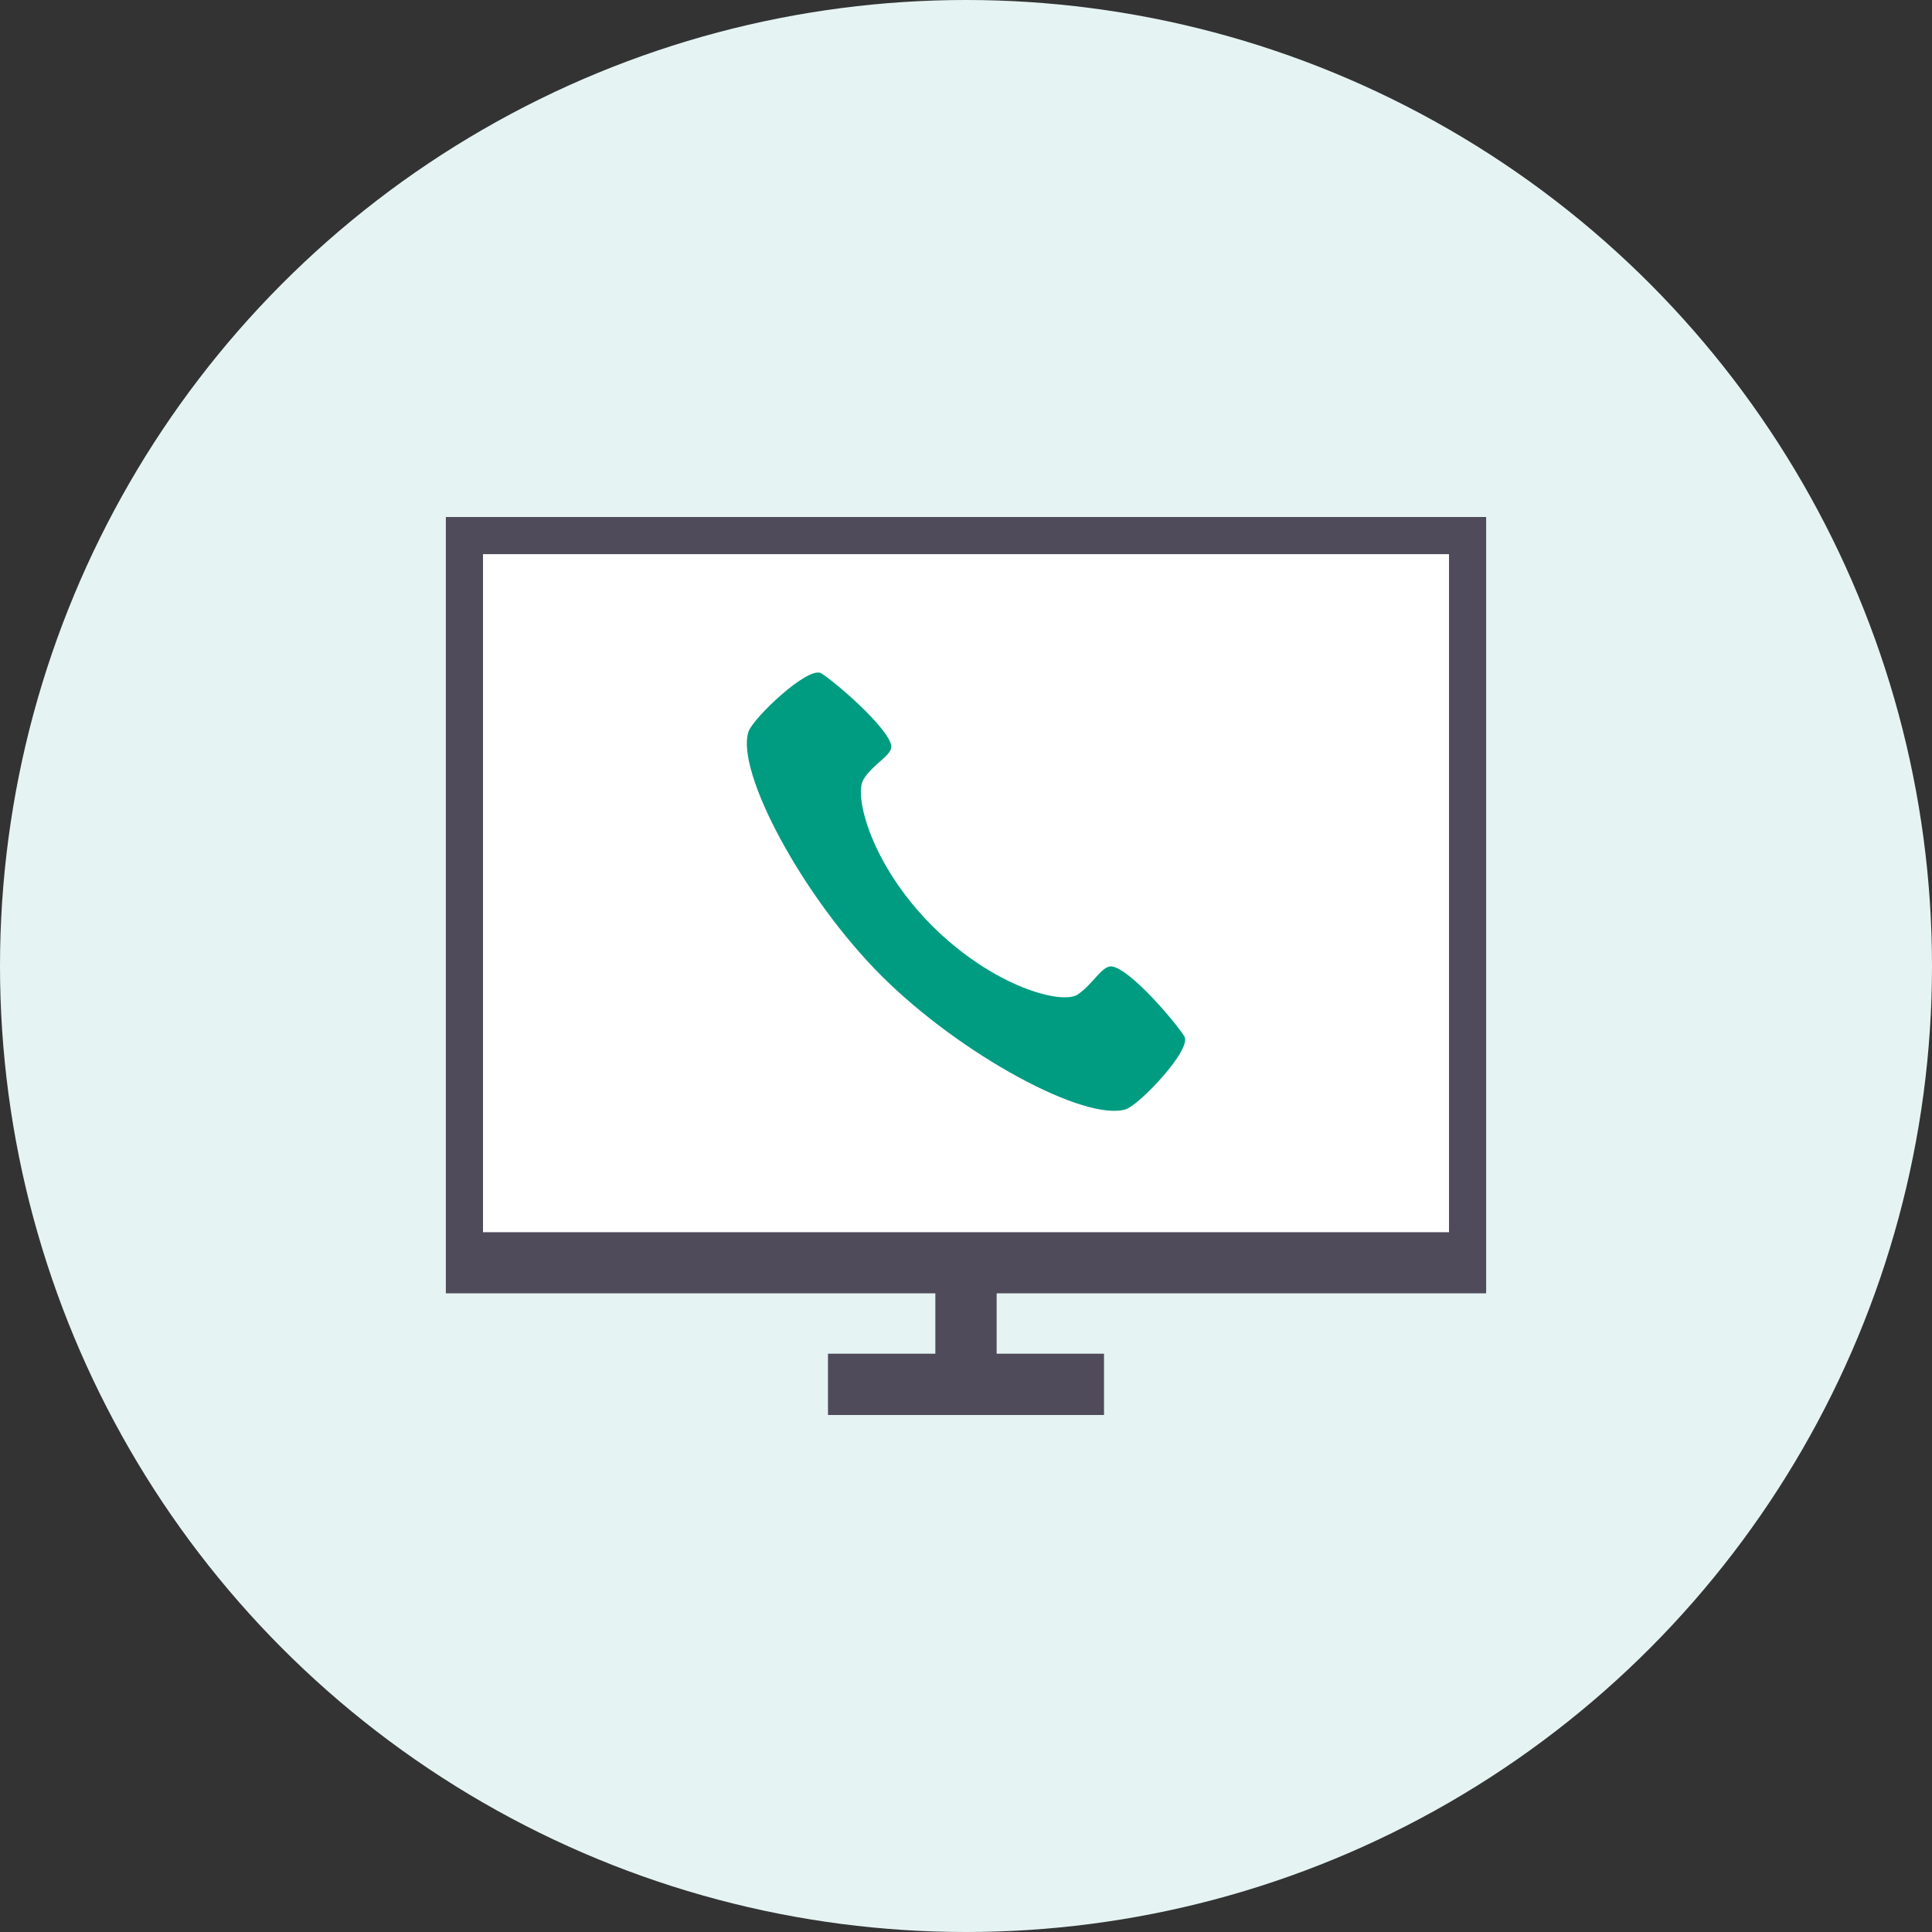
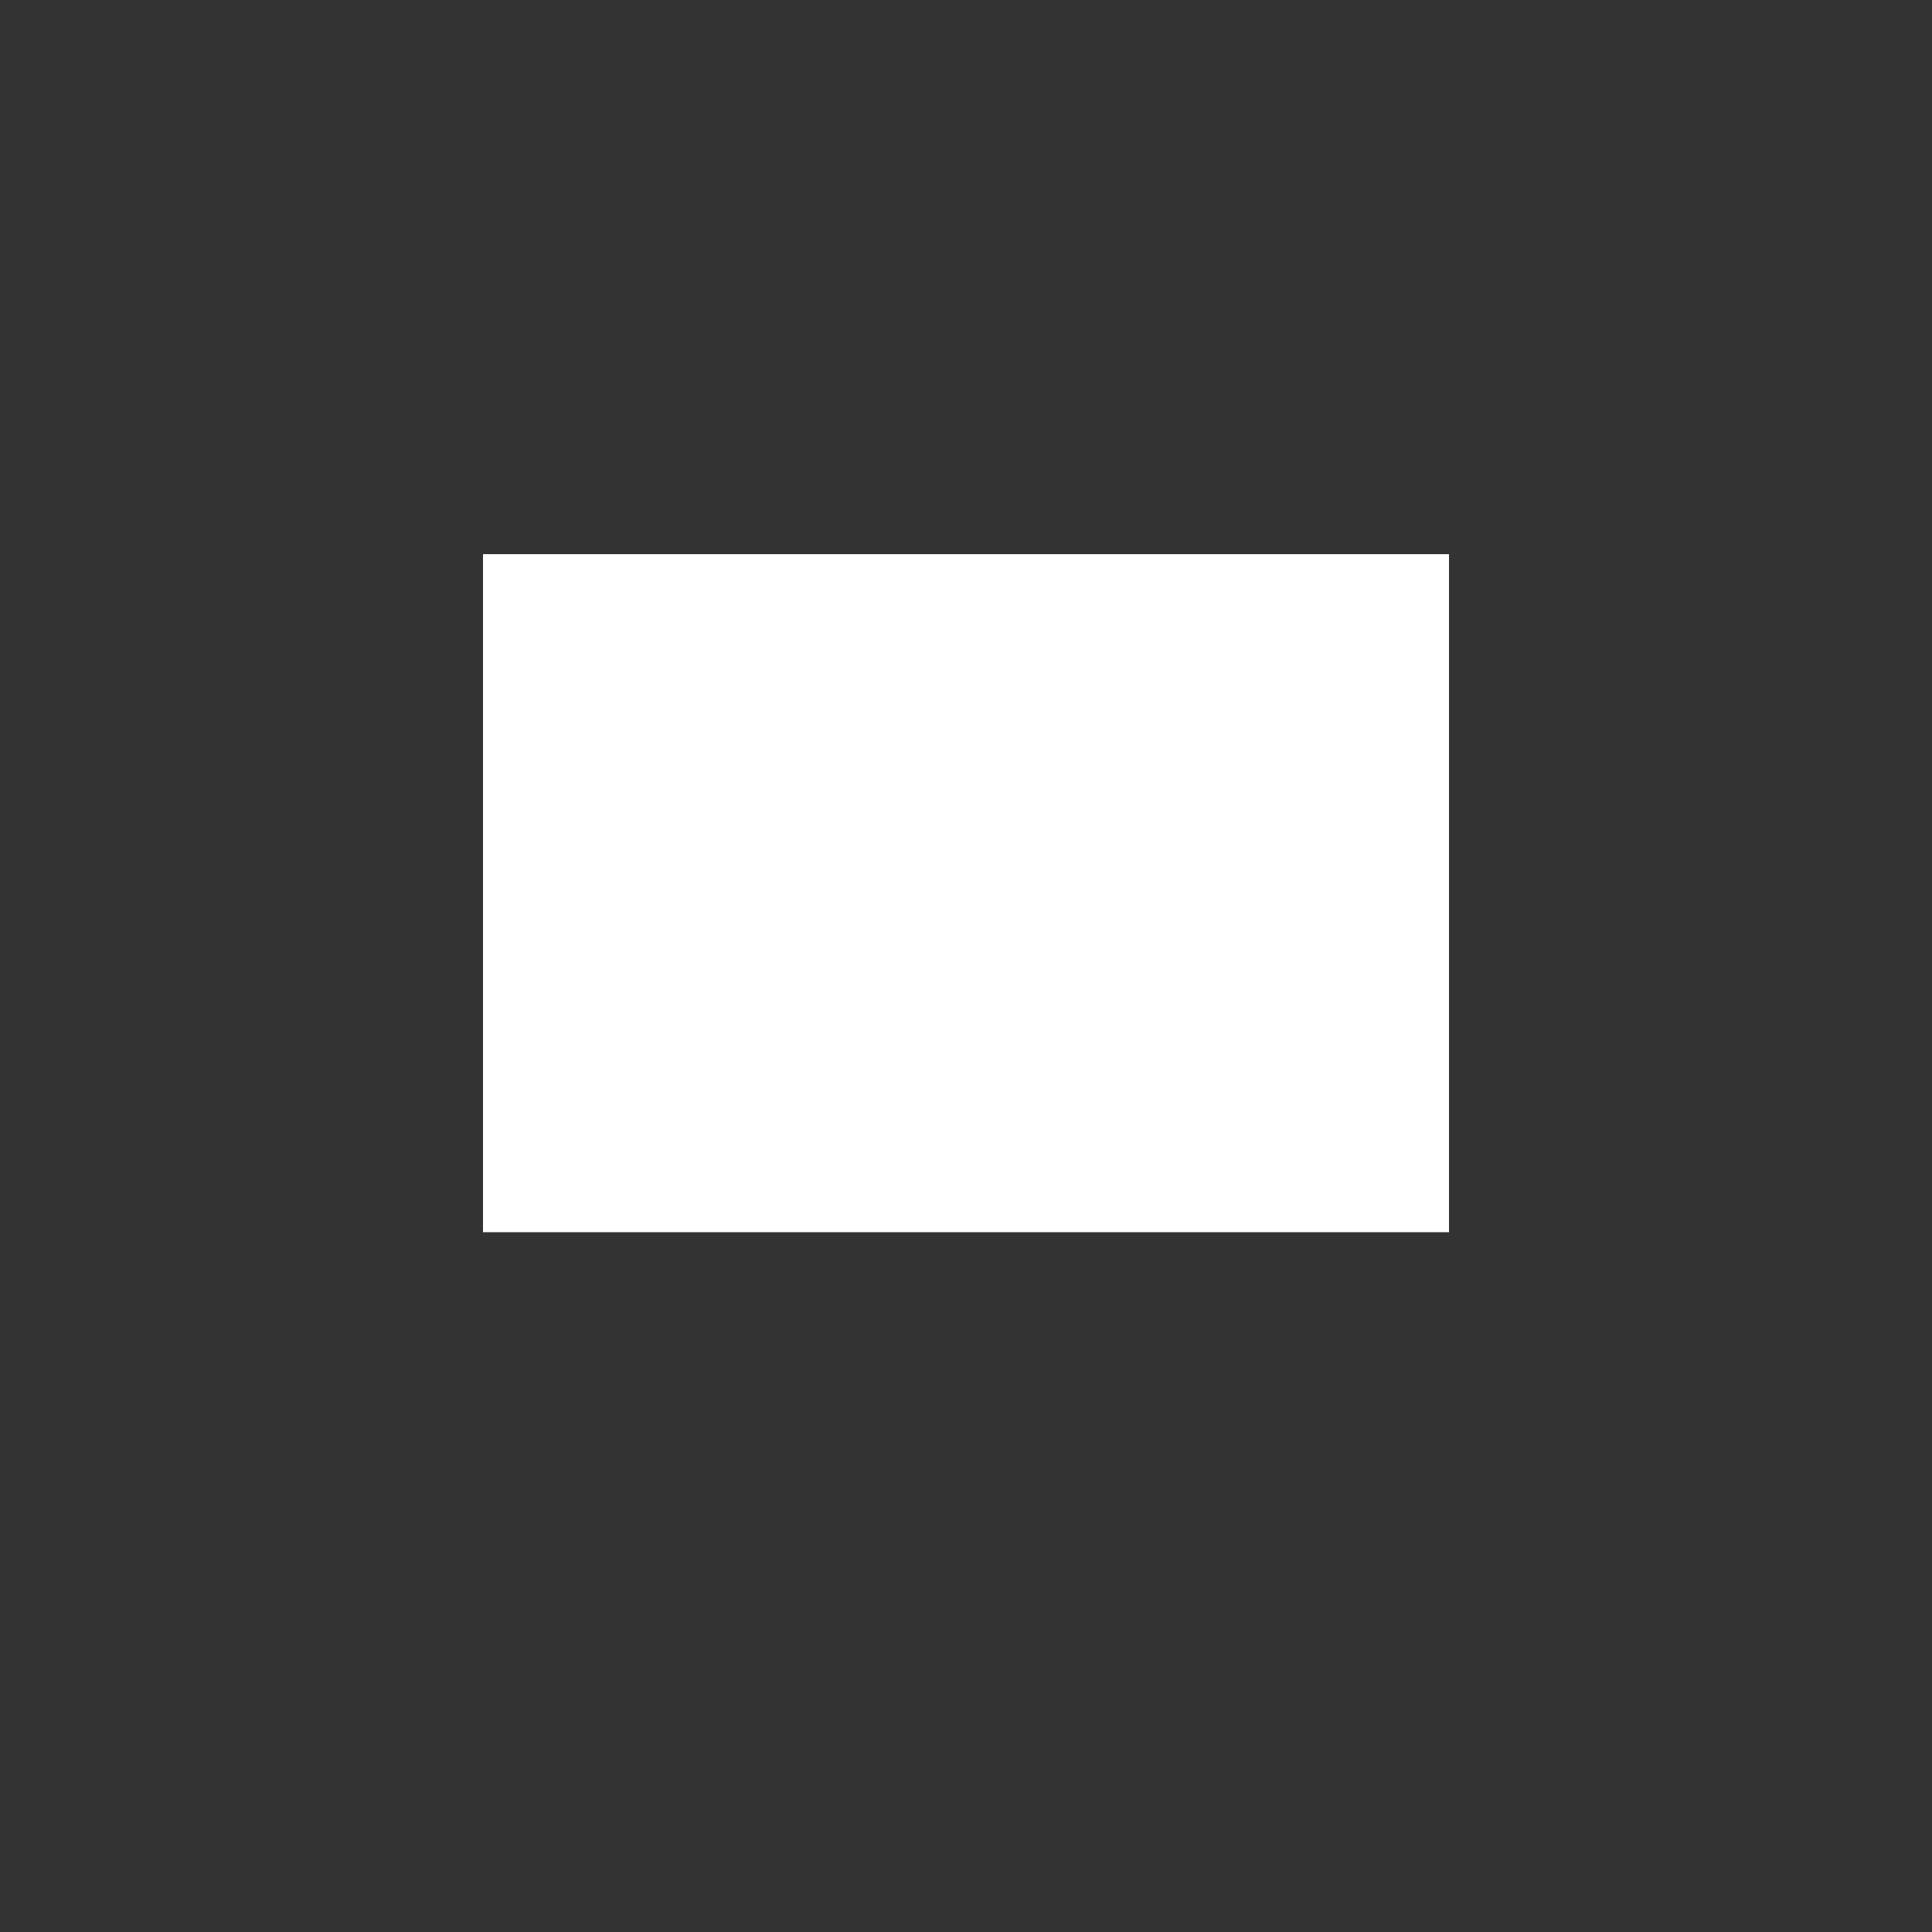
<svg xmlns="http://www.w3.org/2000/svg" viewBox="0 0 104 104">
  <rect x="0" y="0" width="104" height="104" fill="#333333" stroke="none" />
  <g data-name="レイヤー 2">
    <g data-name="レイヤー 1">
-       <circle cx="52" cy="52" r="52" fill="#e5f4f3" />
-       <path fill="#504b5a" d="M80 27.83H24v41.79h26.35v3.25h-5.78v3.3h14.86v-3.3h-5.78v-3.25H80V27.83z" />
      <path fill="#fff" d="M26 29.83h52v36.5H26z" />
-       <path d="M50.17 49.83c3.3 3.29 7 4.28 7.85 3.7s1.33-1.62 1.87-1.5c1 .2 3.31 2.9 3.86 3.75.45.69-2.42 3.7-3.14 3.93-2.19.7-8.91-2.94-13.15-7.17s-7.87-11-7.17-13.15c.23-.72 3.24-3.59 3.93-3.14.85.55 3.55 2.9 3.75 3.86.12.54-1 1-1.5 1.87s.41 4.55 3.7 7.85z" fill="#009c81" />
    </g>
  </g>
</svg>